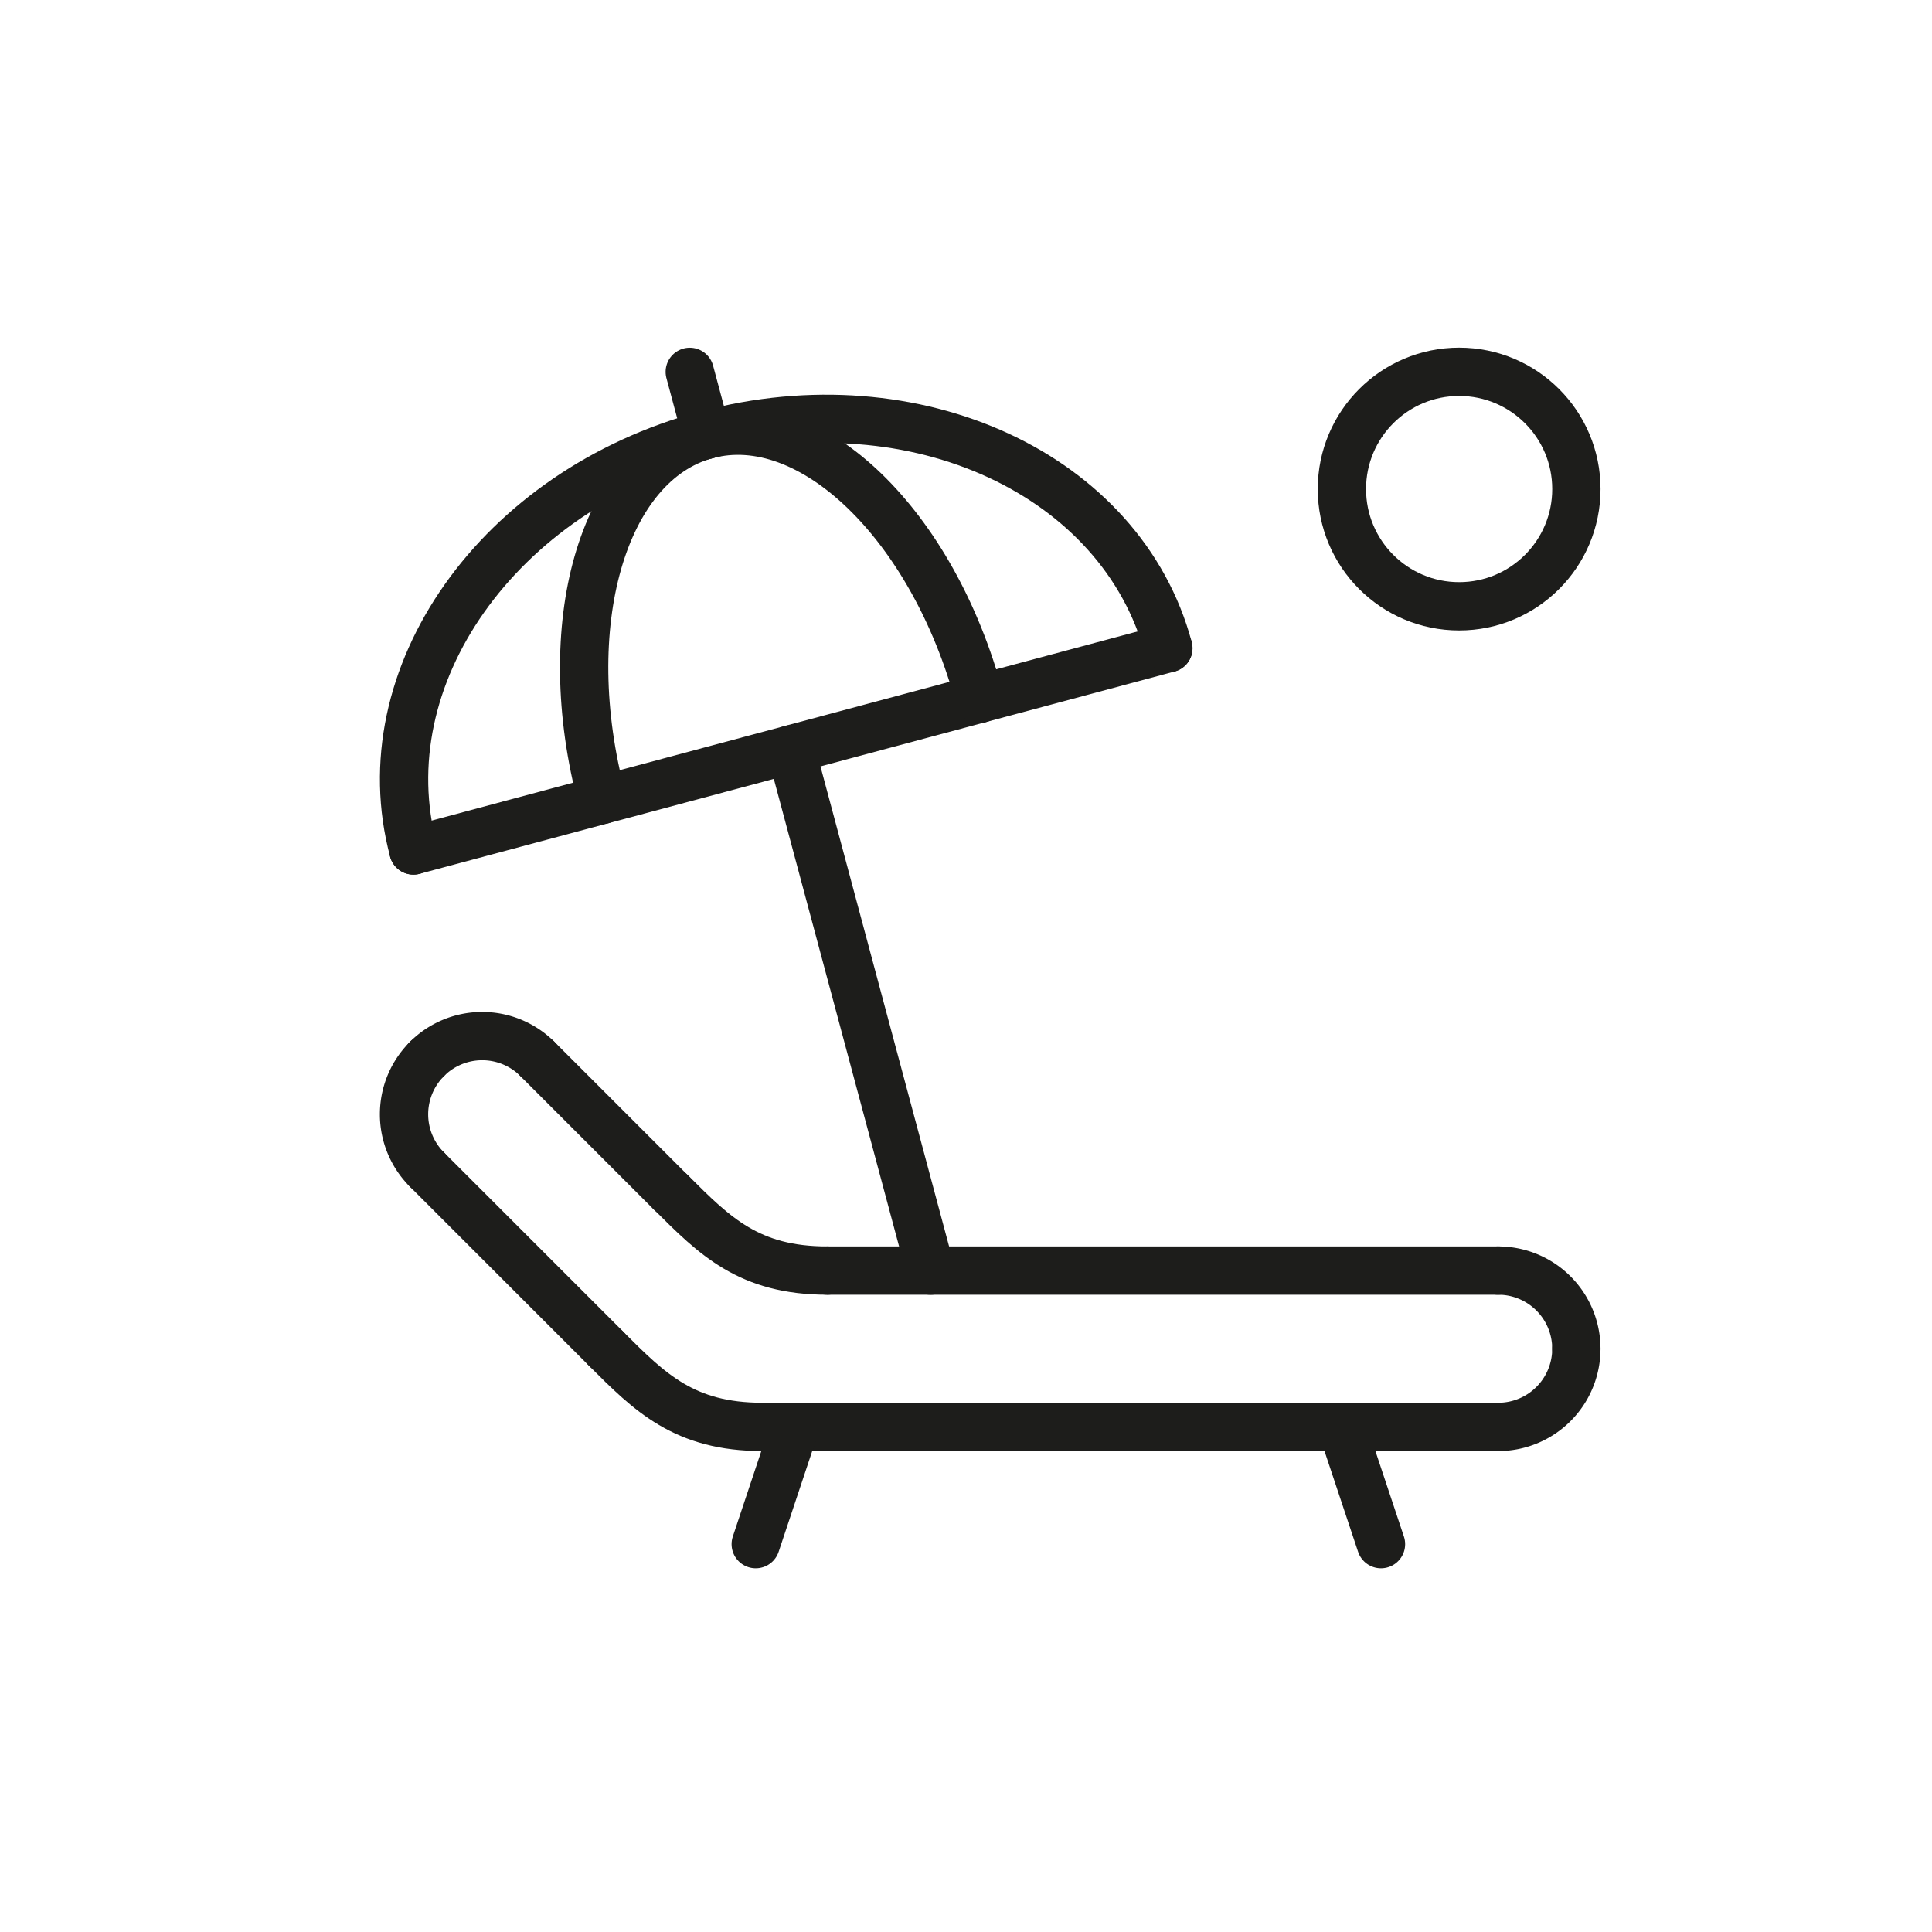
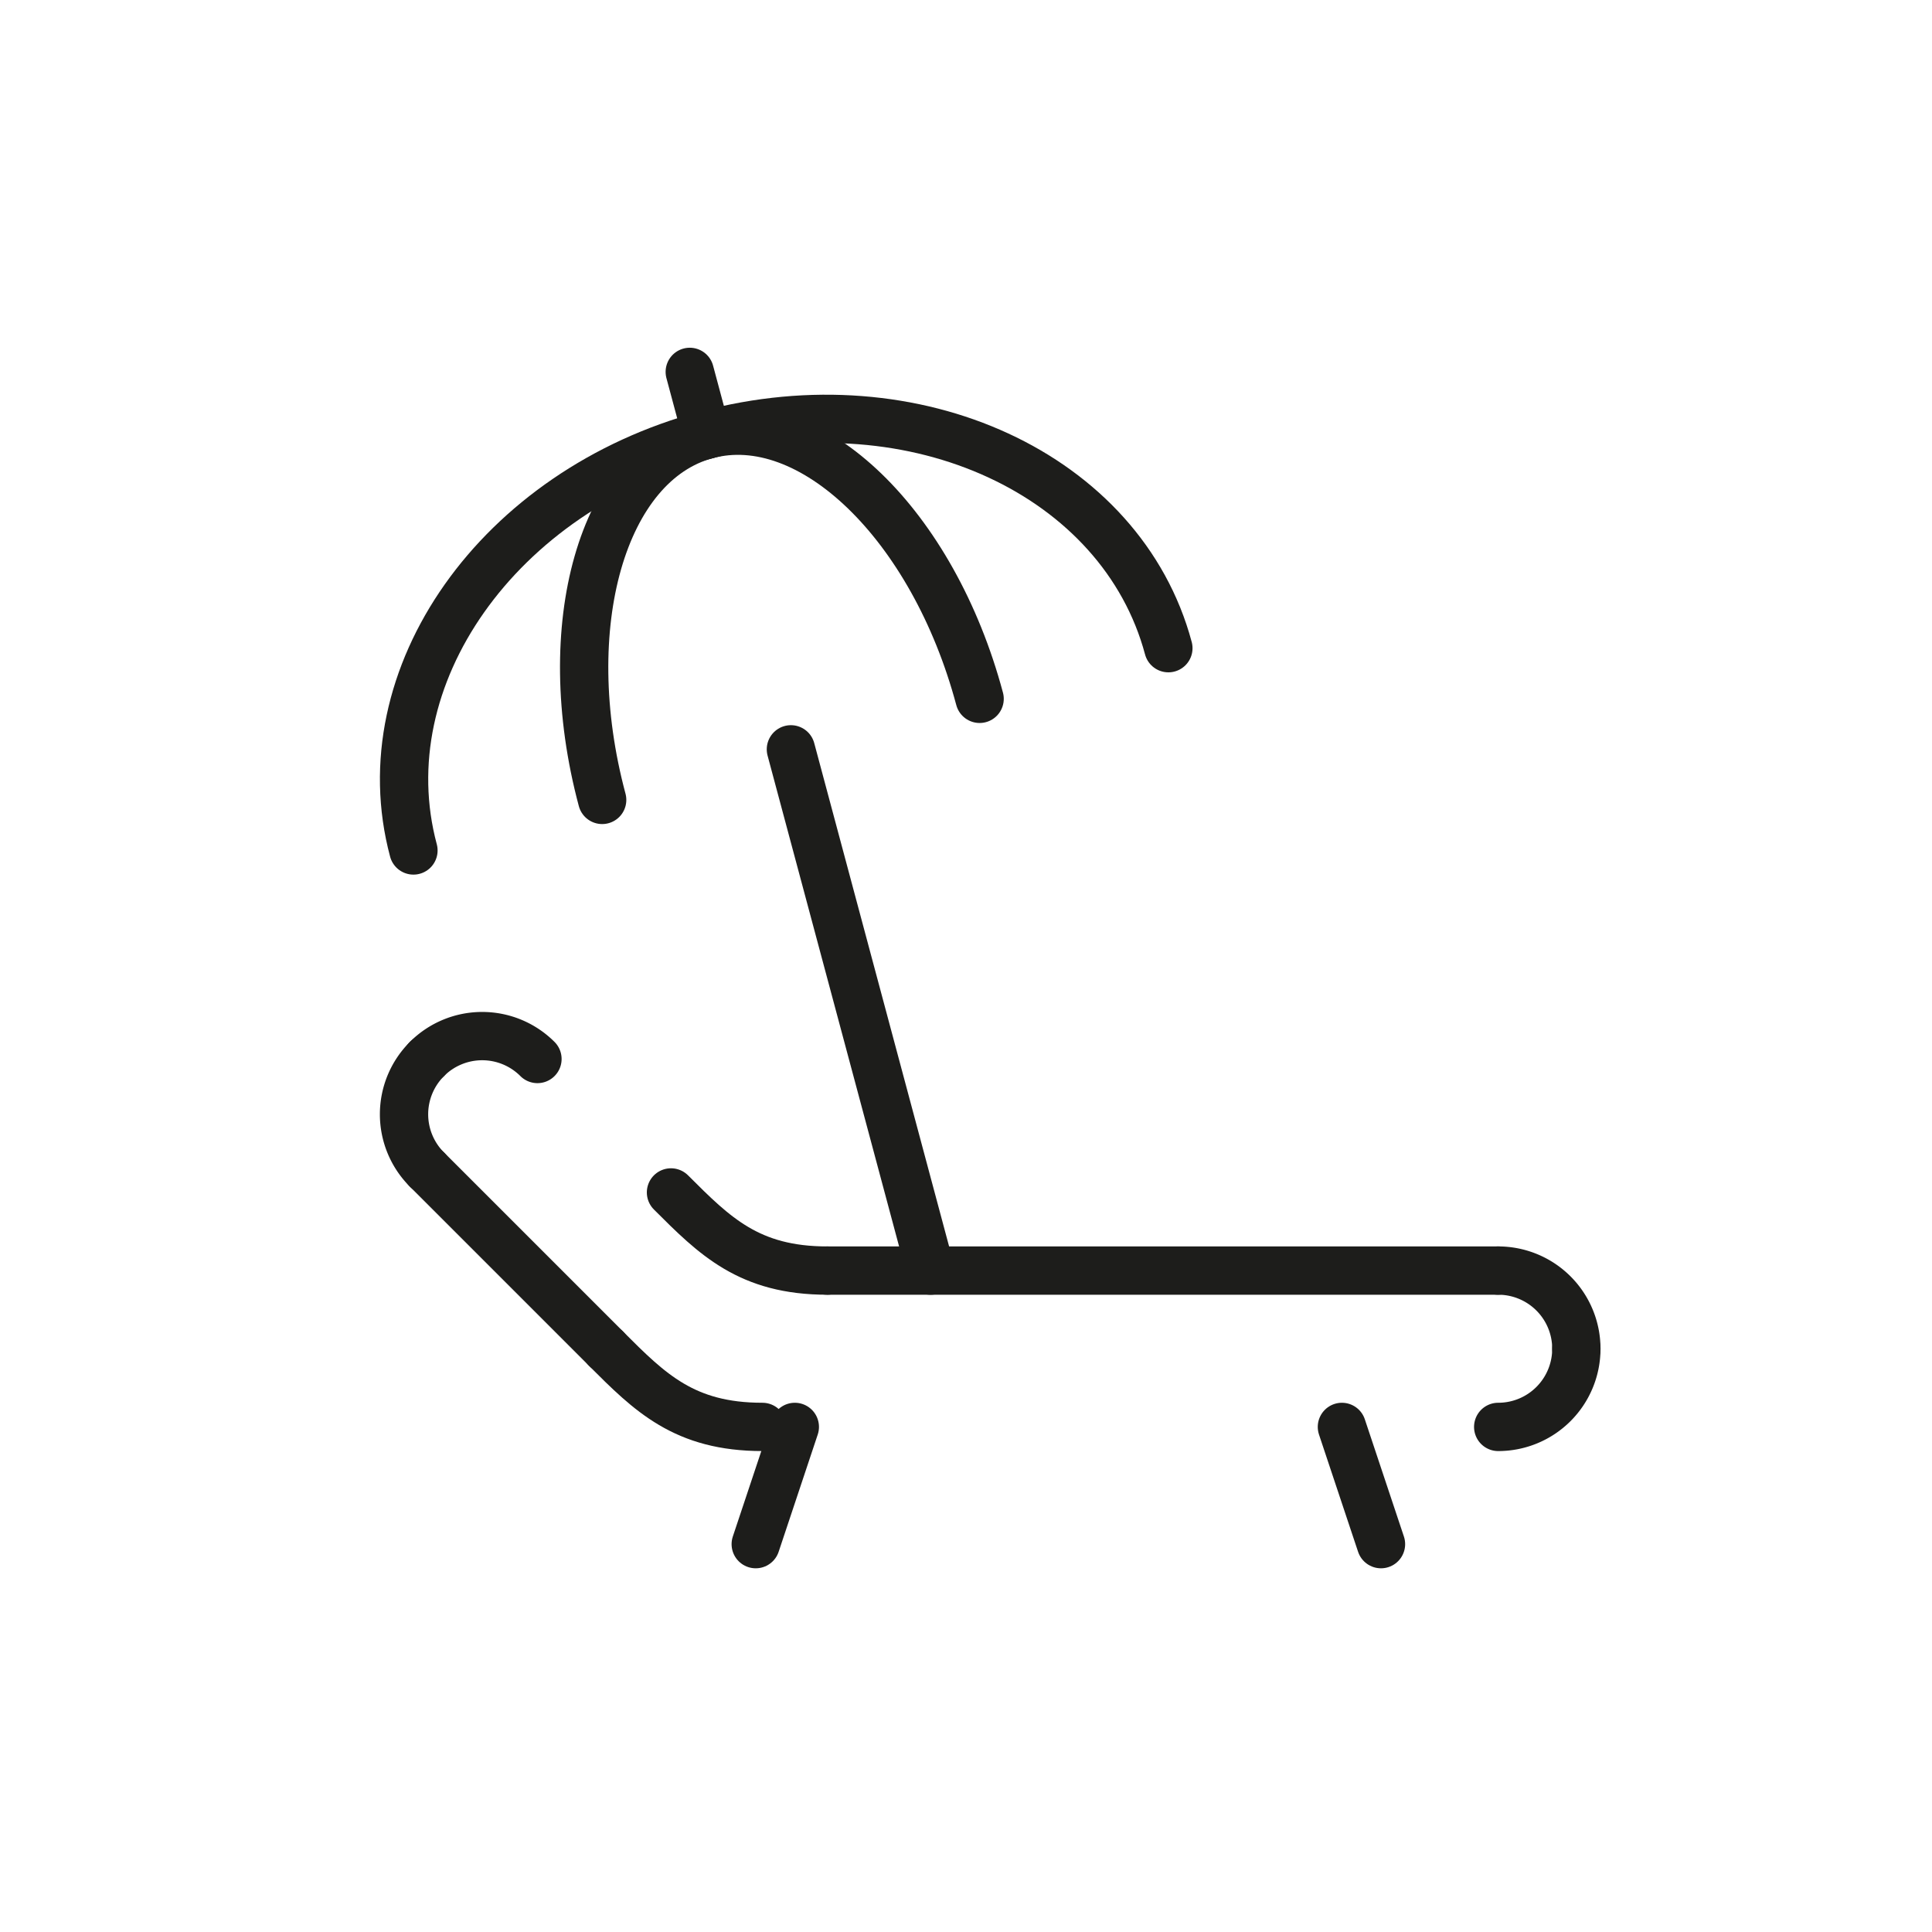
<svg xmlns="http://www.w3.org/2000/svg" width="60" height="60" viewBox="0 0 60 60">
  <defs>
    <clipPath id="clip-path">
      <rect id="mask" width="60" height="60" transform="translate(111 1694)" fill="#6c6c6c" />
    </clipPath>
  </defs>
  <g id="icon3-1" transform="translate(-111 -1694)">
    <g id="マスクグループ_1" data-name="マスクグループ 1" clip-path="url(#clip-path)">
      <g id="グループ_3746" data-name="グループ 3746" transform="translate(122.34 1704.34)">
        <path id="パス_195018" data-name="パス 195018" d="M146.181,121.179a2.426,2.426,0,0,0-2.427-2.427" transform="translate(-108.566 -89.633)" fill="none" stroke="#1d1d1b" stroke-linecap="round" stroke-linejoin="round" stroke-width="1.5" />
        <path id="パス_195019" data-name="パス 195019" d="M146.181,128.752a2.426,2.426,0,0,1-2.427,2.427" transform="translate(-108.566 -97.205)" fill="none" stroke="#1d1d1b" stroke-linecap="round" stroke-linejoin="round" stroke-width="1.5" />
        <line id="線_1" data-name="線 1" x1="20.839" transform="translate(14.349 29.119)" fill="none" stroke="#1d1d1b" stroke-linecap="round" stroke-linejoin="round" stroke-width="1.5" />
-         <line id="線_2" data-name="線 2" x1="22.849" transform="translate(12.339 33.974)" fill="none" stroke="#1d1d1b" stroke-linecap="round" stroke-linejoin="round" stroke-width="1.5" />
        <path id="パス_195020" data-name="パス 195020" d="M4.461,91.679a2.425,2.425,0,0,0,0,3.432" transform="translate(-2.542 -69.13)" fill="none" stroke="#1d1d1b" stroke-linecap="round" stroke-linejoin="round" stroke-width="1.5" />
        <path id="パス_195021" data-name="パス 195021" d="M6.681,89.459a2.426,2.426,0,0,1,3.432,0" transform="translate(-4.762 -66.911)" fill="none" stroke="#1d1d1b" stroke-linecap="round" stroke-linejoin="round" stroke-width="1.5" />
        <line id="線_3" data-name="線 3" x2="5.566" y2="5.566" transform="translate(1.919 25.981)" fill="none" stroke="#1d1d1b" stroke-linecap="round" stroke-linejoin="round" stroke-width="1.5" />
-         <line id="線_4" data-name="線 4" x2="4.144" y2="4.144" transform="translate(5.351 22.549)" fill="none" stroke="#1d1d1b" stroke-linecap="round" stroke-linejoin="round" stroke-width="1.5" />
        <path id="パス_195022" data-name="パス 195022" d="M29.612,128.752c1.361,1.361,2.427,2.427,4.854,2.427" transform="translate(-22.128 -97.205)" fill="none" stroke="#1d1d1b" stroke-linecap="round" stroke-linejoin="round" stroke-width="1.5" />
        <path id="パス_195023" data-name="パス 195023" d="M37.9,108.752c1.361,1.361,2.427,2.427,4.854,2.427" transform="translate(-28.402 -82.06)" fill="none" stroke="#1d1d1b" stroke-linecap="round" stroke-linejoin="round" stroke-width="1.5" />
        <line id="線_5" data-name="線 5" x2="1.214" y2="3.641" transform="translate(30.334 33.974)" fill="none" stroke="#1d1d1b" stroke-linecap="round" stroke-linejoin="round" stroke-width="1.5" />
        <line id="線_6" data-name="線 6" x1="1.214" y2="3.641" transform="translate(12.13 33.974)" fill="none" stroke="#1d1d1b" stroke-linecap="round" stroke-linejoin="round" stroke-width="1.5" />
-         <line id="線_7" data-name="線 7" y1="6.282" x2="23.444" transform="translate(1.5 9.79)" fill="none" stroke="#1d1d1b" stroke-linecap="round" stroke-linejoin="round" stroke-width="1.5" />
        <path id="パス_195024" data-name="パス 195024" d="M4.046,23.169C2.6,17.774,6.677,11.994,13.151,10.26s12.894,1.232,14.34,6.627" transform="translate(-2.546 -7.097)" fill="none" stroke="#1d1d1b" stroke-linecap="round" stroke-linejoin="round" stroke-width="1.5" />
        <line id="線_8" data-name="線 8" x2="4.338" y2="16.189" transform="translate(13.222 12.931)" fill="none" stroke="#1d1d1b" stroke-linecap="round" stroke-linejoin="round" stroke-width="1.5" />
        <path id="パス_195025" data-name="パス 195025" d="M27.357,22.749c-1.446-5.395.007-10.471,3.244-11.339s7.033,2.8,8.478,8.2" transform="translate(-19.996 -8.247)" fill="none" stroke="#1d1d1b" stroke-linecap="round" stroke-linejoin="round" stroke-width="1.5" />
        <line id="線_9" data-name="線 9" x2="0.524" y2="1.954" transform="translate(10.081 1.209)" fill="none" stroke="#1d1d1b" stroke-linecap="round" stroke-linejoin="round" stroke-width="1.5" />
-         <circle id="楕円形_118" data-name="楕円形 118" cx="3.641" cy="3.641" r="3.641" transform="translate(30.334 1.207)" fill="none" stroke="#1d1d1b" stroke-linecap="round" stroke-linejoin="round" stroke-width="1.5" />
      </g>
    </g>
  </g>
</svg>